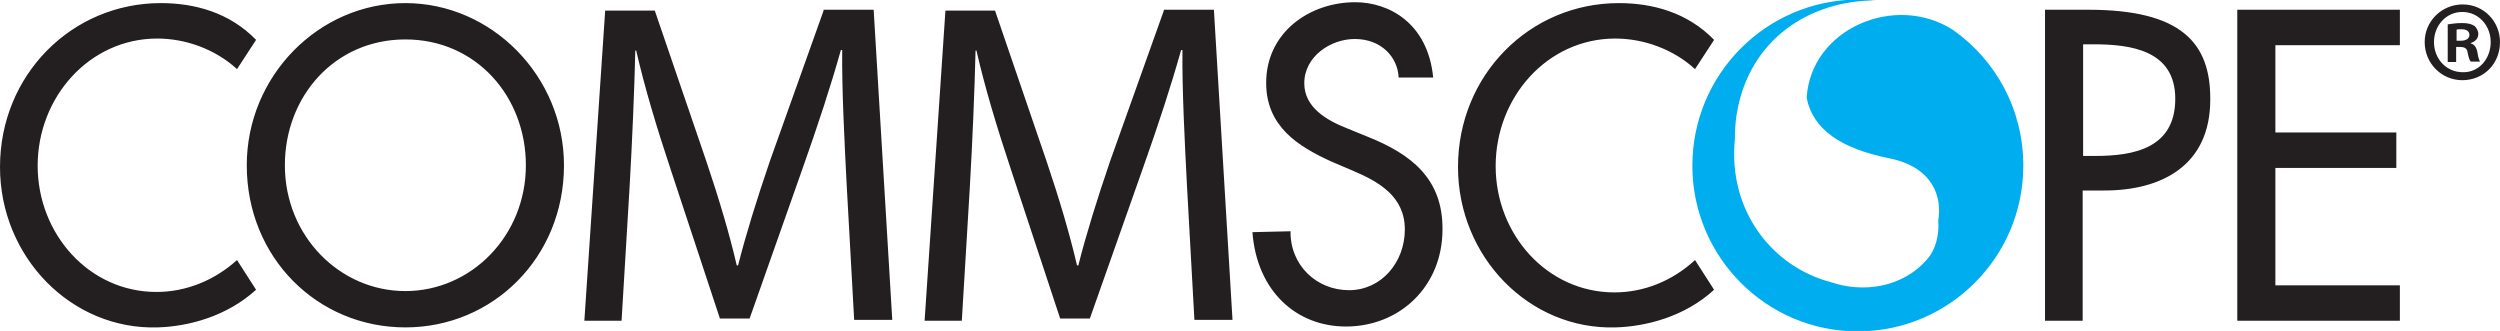
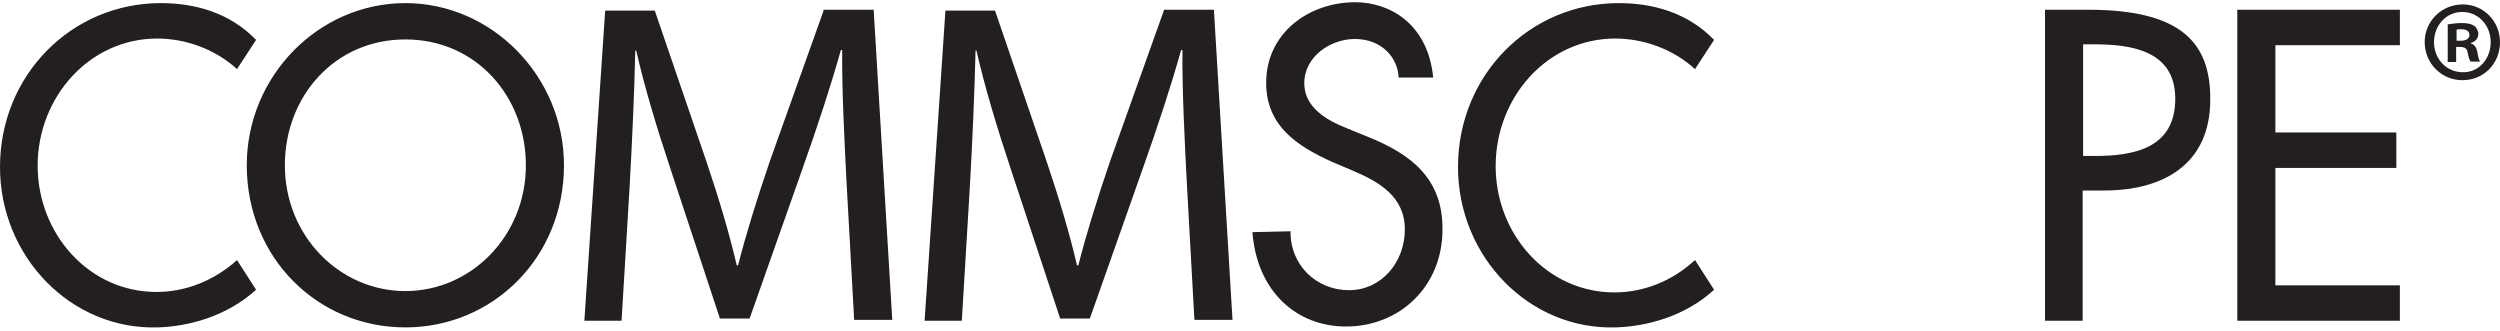
<svg xmlns="http://www.w3.org/2000/svg" data-name="cmsc-logo" viewBox="0 0 564.3 74.7" enable-background="new 0 0 564.3 74.7">
  <title>COMMSCOPE</title>
  <path fill="#231F20" d="M35.3 65.9c-15.2 0-26.8-13.1-26.8-28.5 0-15.5 11.7-28.7 27-28.7 6.4 0 13.1 2.4 18 6.9L57.8 9C51.8 2.8 43.9.7 36.3.7 16.2.7 0 16.9 0 37.7 0 58 16.1 74.5 35.6 73.9c6.8-.2 15.5-2.4 22.2-8.5l-4.3-6.7c-5.1 4.6-11.5 7.2-18.2 7.2zM91.5.7C71.9.7 55.7 17.2 55.7 37.3c0 20.9 16 36.6 35.8 36.6 19.7 0 35.8-15.7 35.8-36.6C127.3 17.2 111 .7 91.5.7zm0 65c-14.8 0-27.2-12.4-27.2-28.4 0-15.5 11.2-28.4 27.2-28.4s27.2 12.9 27.2 28.4c0 16-12.4 28.4-27.2 28.4zm217.3-34.8l-4.9-2c-4.3-1.7-9.5-4.6-9.5-10.1 0-6.1 6-10 11.4-10 6 0 9.7 4.1 9.9 8.7h7.8c-1.2-12.3-10-17-17.6-17-10.3 0-20.1 6.8-20.1 18.2 0 9.8 7.1 14.3 14.8 17.8l4.7 2c5.9 2.5 11.8 5.8 11.8 13.3 0 7.4-5.3 13.7-12.6 13.7s-13.3-5.6-13.2-13.3l-8.6.2c1 13.4 10 21.3 21.1 21.3 12.2 0 21.8-9.1 21.8-21.9.1-11.5-7.1-17-16.8-20.9zM471.4 2.2h-9.8v70.2h8.5V43h4.9c13 0 23.9-5.7 23.9-20.5.1-12.8-6.5-20.3-27.5-20.3zm1.5 33h-2.7V10h2.3c8.4 0 18.5 1.3 18.5 12.3 0 11.2-9.4 12.9-18.1 12.9zM505 72.4h36.7v-8h-28.1V37.9h27.3v-8h-27.3V10.2h28.1v-8H505v70.2zM364.6 8.7c6.4 0 13.1 2.4 18 6.9l4.3-6.6c-6-6.2-13.9-8.3-21.5-8.3-20.1 0-36.3 16.2-36.3 37 0 20.3 16.1 36.8 35.6 36.2 6.8-.2 15.6-2.4 22.2-8.5l-4.3-6.7c-5.1 4.7-11.5 7.3-18.2 7.3-15.2 0-26.8-13.1-26.8-28.5 0-15.6 11.7-28.8 27-28.8zM185.9 2.4l-12.1 33.9c-3 8.8-5.4 16.5-7.2 23.6h-.3c-1.7-7.3-4-15-6.9-23.6L147.8 2.4h-11.2l-4.7 70h8.4l1.8-30c.6-10.5 1.1-22.2 1.3-31h.2c1.9 8.3 4.6 17.3 7.9 27.2l11 33.3h6.7l12-34c3.4-9.6 6.3-18.4 8.6-26.6h.3c-.1 8.7.5 20.5 1 30.2l1.7 30.7h8.6l-4.2-70h-11.3zm76.8 0l-12.1 33.9c-3 8.8-5.4 16.5-7.2 23.6h-.3c-1.7-7.3-4-15-6.9-23.6L224.6 2.4h-11.2l-4.7 70h8.4l1.8-30c.6-10.5 1.1-22.2 1.3-31h.2c1.9 8.3 4.6 17.3 7.9 27.2l11 33.3h6.7l12-34c3.4-9.6 6.3-18.4 8.6-26.6h.3c-.1 8.7.5 20.5 1 30.2l1.7 30.7h8.6l-4.2-70h-11.3zm295 7.4v-.1c1-.3 1.7-1 1.7-2 0-.8-.4-1.4-.8-1.8-.6-.4-1.3-.7-2.9-.7-1.4 0-2.4.2-3.2.3V14h1.9v-3.4h.9c1.1 0 1.6.4 1.7 1.3.2 1 .4 1.7.7 2h2.1c-.2-.3-.4-.8-.6-2.1-.2-1.1-.7-1.8-1.5-2zm-2.3-.6h-.9V6.7c.2-.1.6-.1 1.1-.1 1.2 0 1.8.5 1.8 1.3 0 .9-.9 1.3-2 1.3zm.5-8.2c-4.8 0-8.6 3.8-8.6 8.5 0 4.8 3.8 8.6 8.5 8.6 4.8 0 8.5-3.7 8.5-8.6 0-4.7-3.7-8.5-8.4-8.5zm0 15.3c-3.7 0-6.5-3-6.5-6.8 0-3.7 2.7-6.8 6.4-6.8s6.4 3.1 6.4 6.8c0 3.8-2.7 6.9-6.3 6.8z" />
-   <path fill-rule="evenodd" clip-rule="evenodd" fill="#00AEEF" d="M440.9 6.8c-13.1-8.5-32.2-.3-33.1 15.3 1.4 7.1 7.7 11.4 18.5 13.6 10.1 2 12.1 8.8 11.2 14.1.3 3.5-.8 6.8-2.4 8.6-5.7 6.7-14.8 7.7-21.8 5.3-13.4-3.5-23.3-16.3-21.7-32.3 0-1.8.1-3.7.4-5.6C394.8 8.6 408.8.1 423.3.1c-1.3-.1-2.7-.2-4-.2C398.7 0 382 16.7 382 37.4c0 20.6 16.7 37.4 37.3 37.4 20.6 0 37.4-16.7 37.4-37.4 0-12.7-6.2-23.8-15.8-30.6z" />
</svg>